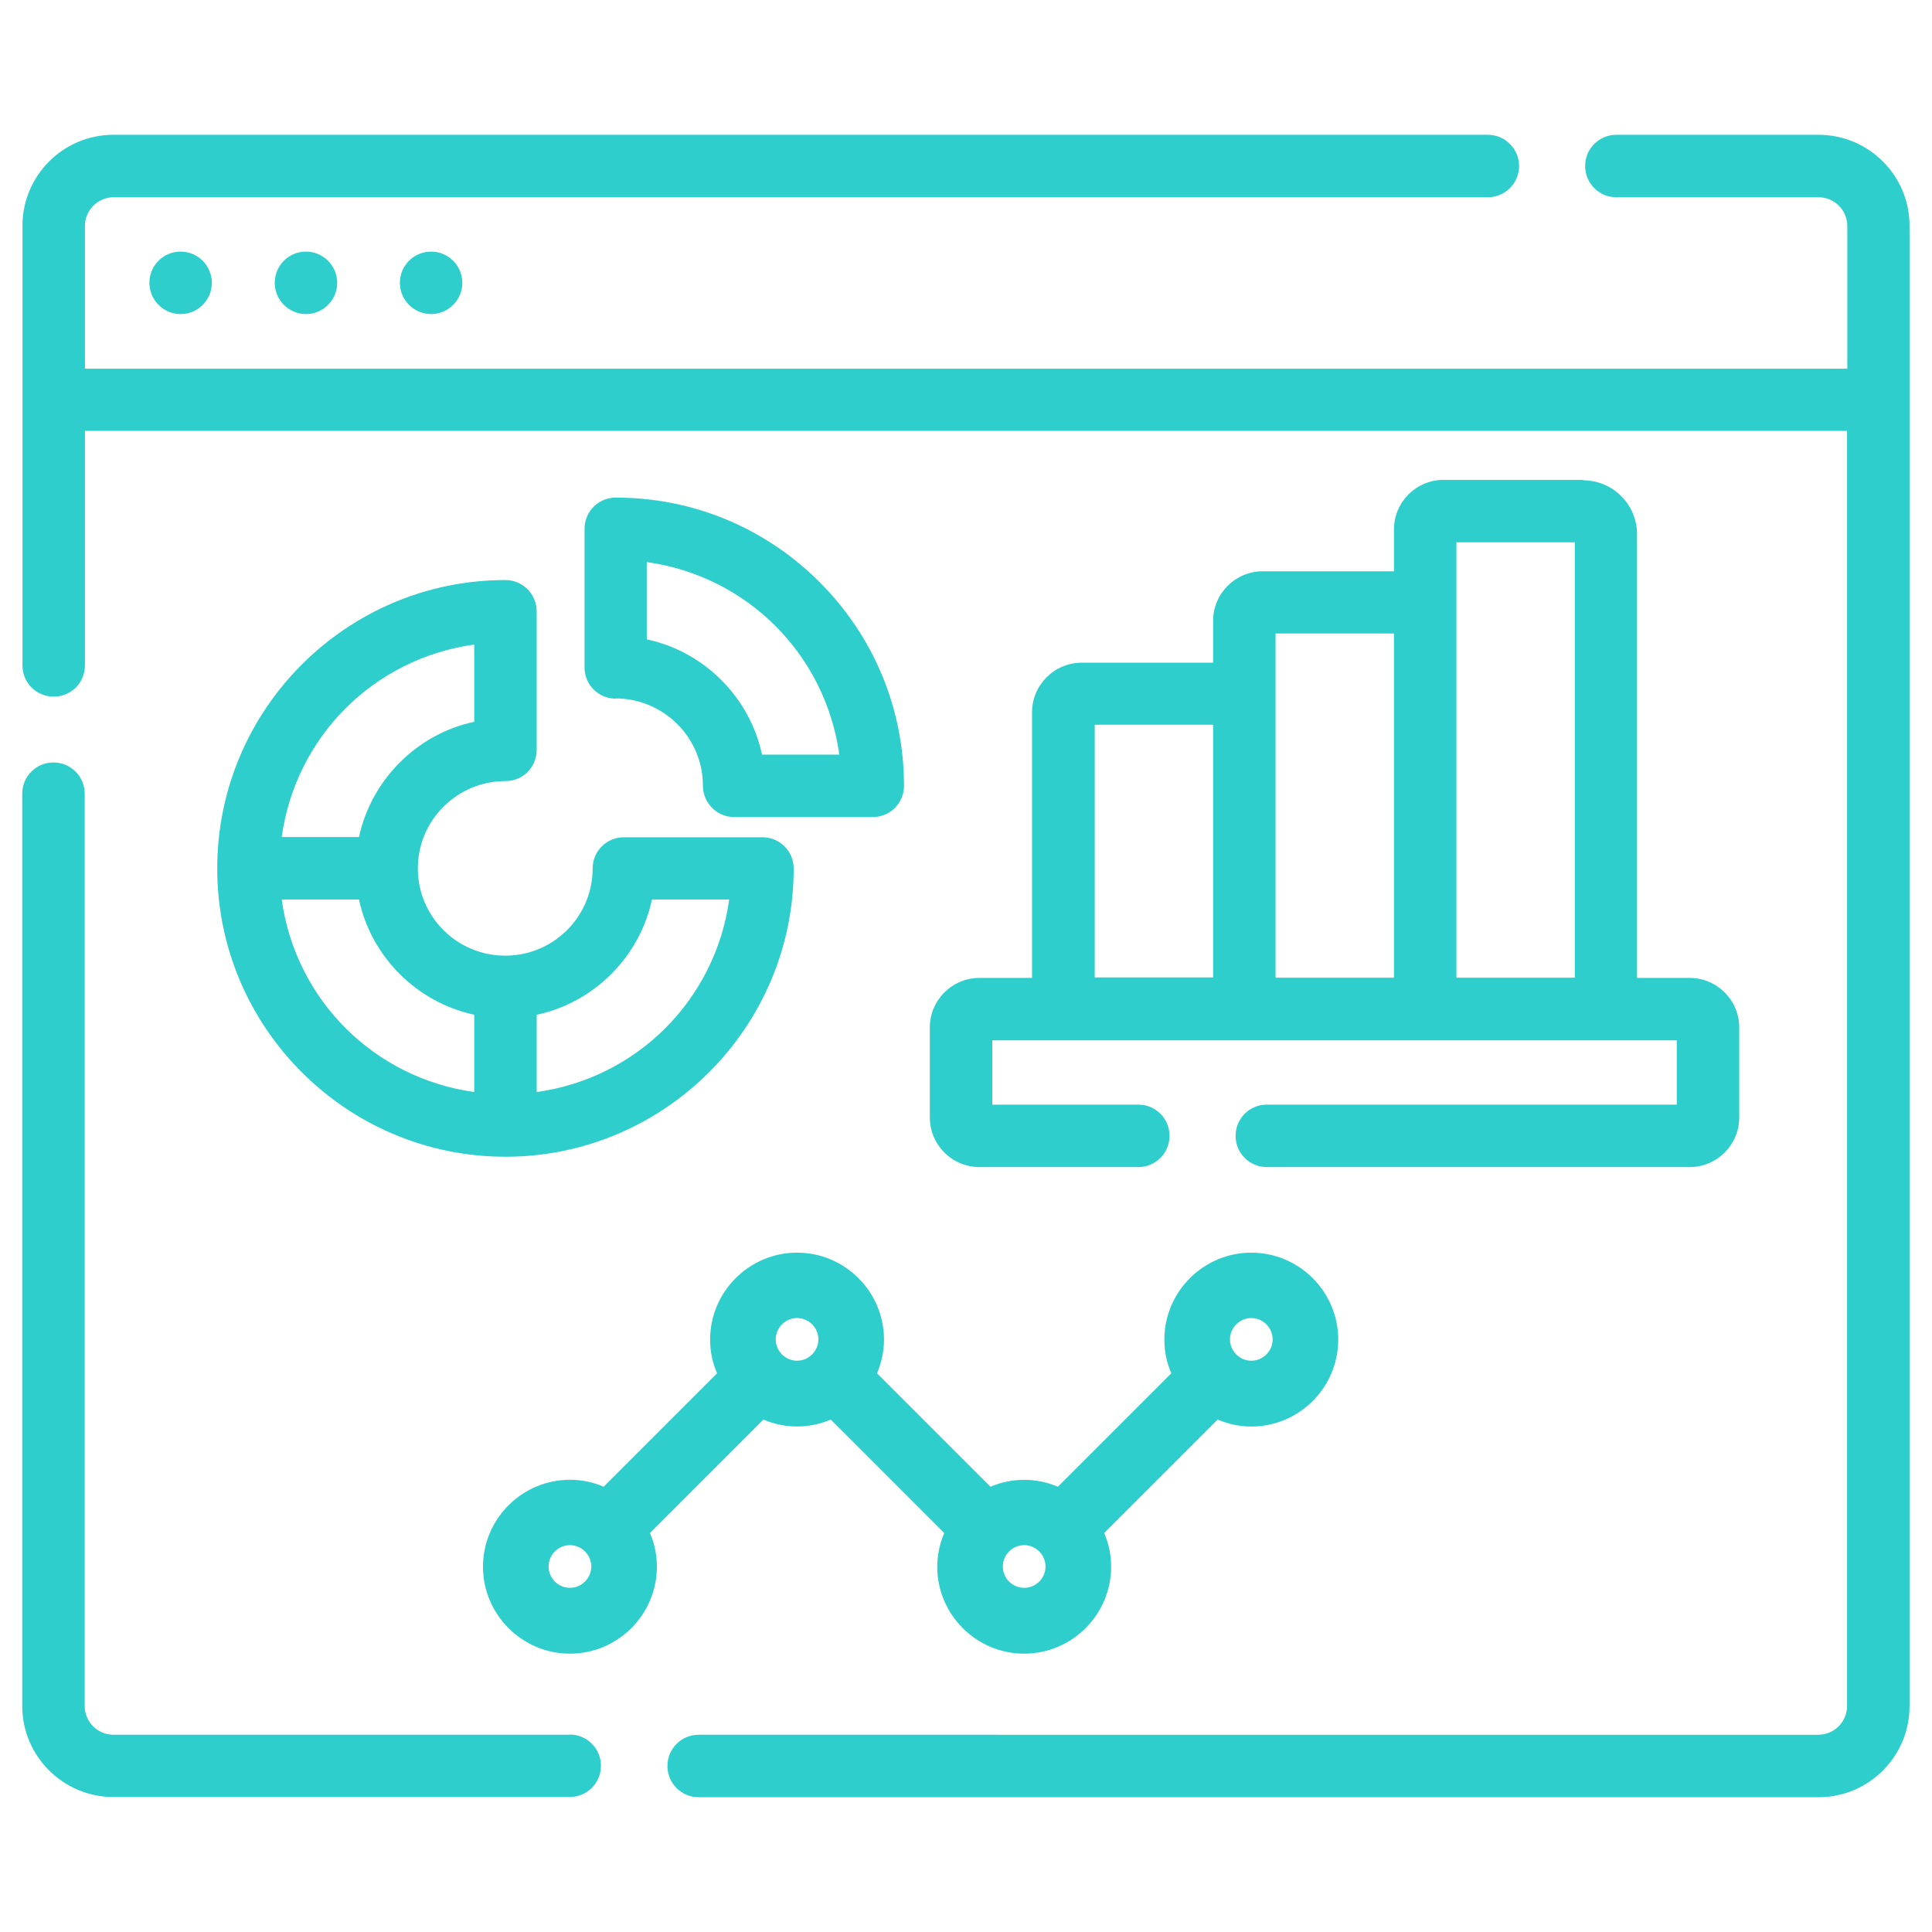
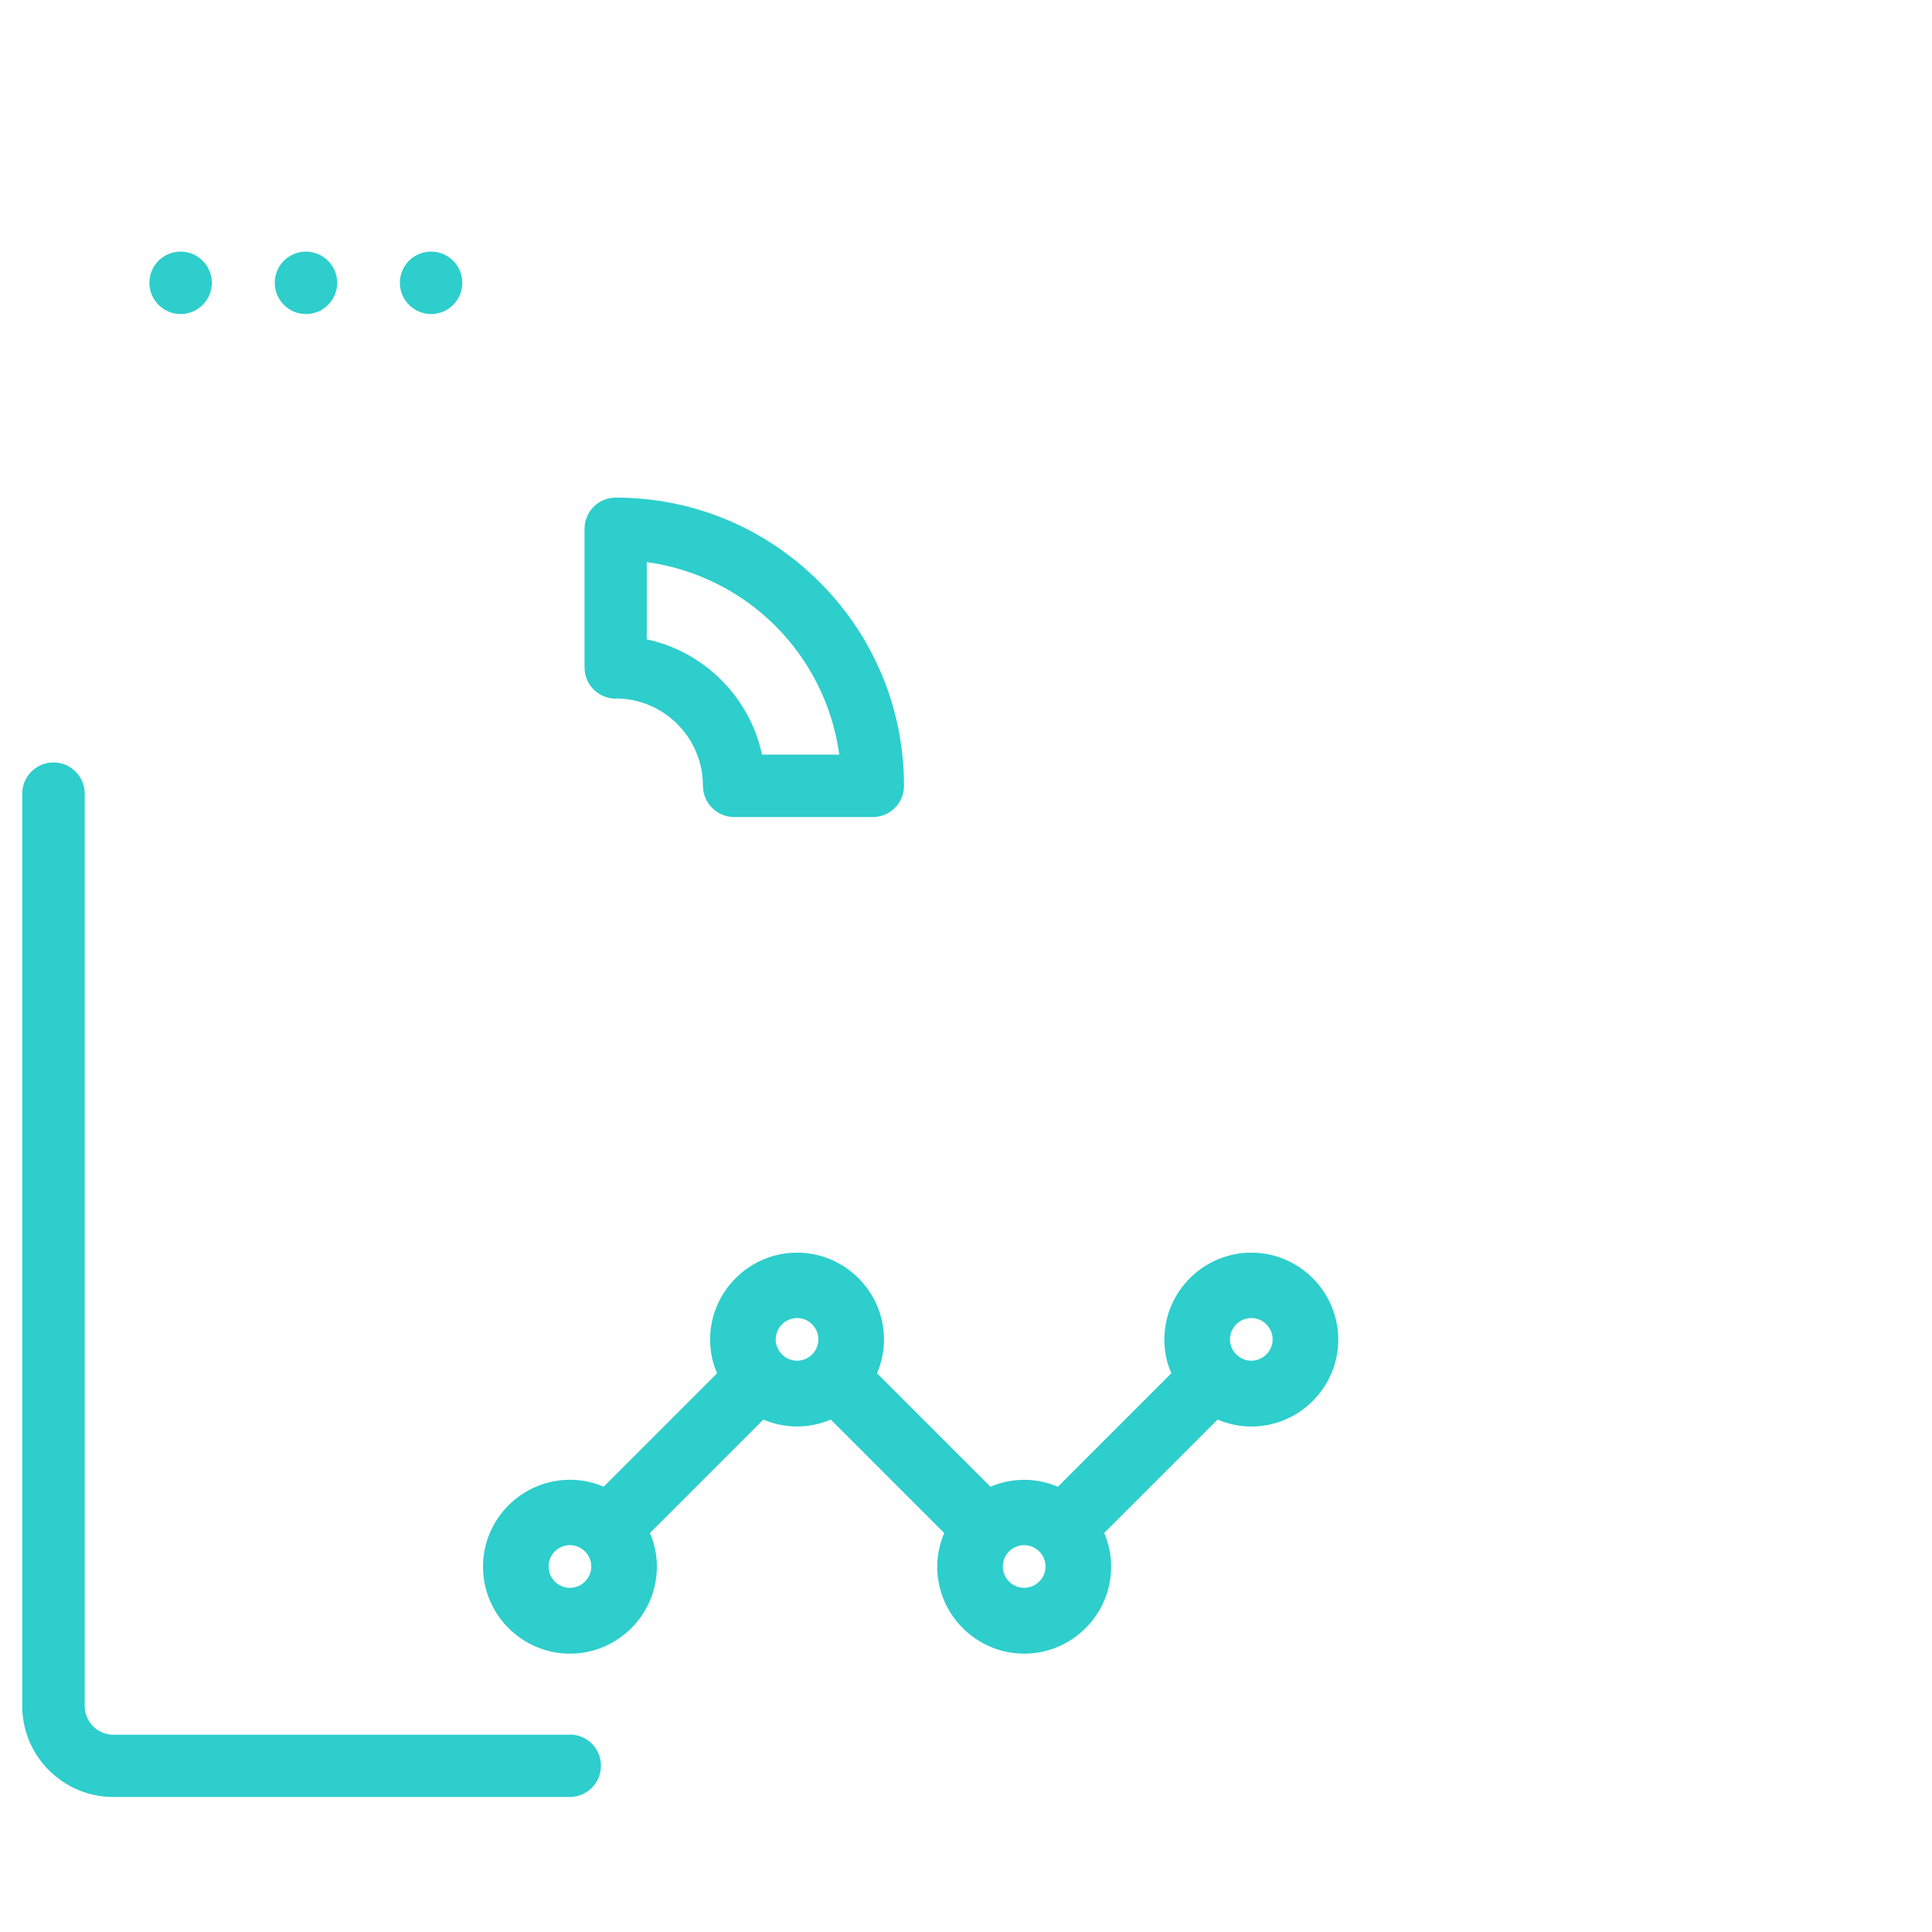
<svg xmlns="http://www.w3.org/2000/svg" id="a" width="86" height="86" viewBox="0 0 86 86">
  <rect width="86" height="86" fill="none" stroke-width="0" />
-   <path d="M80.95,6h-9c-.77,0-1.39.62-1.39,1.39s.62,1.39,1.39,1.39h9c.7,0,1.28.57,1.28,1.28v6.35H3.78v-6.35c0-.7.57-1.28,1.28-1.28h61.17c.77,0,1.39-.63,1.39-1.39s-.62-1.39-1.39-1.39H5.05c-2.24,0-4.05,1.82-4.05,4.05v19.57c0,.77.62,1.39,1.39,1.39s1.39-.62,1.39-1.39v-10.44h78.44v56.76c0,.7-.57,1.28-1.28,1.28H31.1c-.77,0-1.39.62-1.39,1.39s.62,1.39,1.39,1.39h49.85c2.24,0,4.05-1.82,4.05-4.05V10.05c0-2.24-1.82-4.05-4.05-4.05Z" fill="#2dcecc" stroke-width="0" />
  <path d="M25.38,77.22H5.05c-.7,0-1.28-.57-1.28-1.28v-40.61c0-.77-.62-1.39-1.39-1.39s-1.39.62-1.39,1.39v40.61c0,2.23,1.82,4.05,4.05,4.05h20.32c.77,0,1.39-.62,1.39-1.39s-.62-1.39-1.39-1.39Z" fill="#2dcecc" stroke-width="0" />
-   <path d="M22.5,34.77c.77,0,1.39-.62,1.39-1.39v-6.17c0-.76-.62-1.39-1.39-1.39-7.08,0-12.83,5.76-12.83,12.84s5.76,12.83,12.83,12.83,12.83-5.76,12.83-12.83c0-.77-.62-1.39-1.39-1.39h-6.17c-.77,0-1.39.62-1.39,1.39,0,2.14-1.74,3.88-3.89,3.88s-3.89-1.74-3.89-3.88c0-1.04.4-2.01,1.14-2.75.73-.73,1.71-1.14,2.75-1.14ZM15.98,40.04c.54,2.55,2.58,4.58,5.13,5.13v3.44c-4.46-.62-7.95-4.1-8.57-8.57h3.44ZM21.11,28.69v3.44c-2.55.54-4.58,2.58-5.13,5.13h-3.44c.62-4.47,4.1-7.95,8.57-8.57ZM23.89,48.61v-3.44c2.55-.54,4.59-2.58,5.13-5.13h3.44c-.62,4.46-4.1,7.95-8.57,8.57Z" fill="#2dcecc" stroke-width="0" />
  <path d="M27.4,31.09c2.14,0,3.89,1.74,3.89,3.89,0,.76.62,1.39,1.39,1.39h6.17c.77,0,1.39-.62,1.39-1.39,0-3.43-1.34-6.65-3.76-9.07-2.43-2.43-5.65-3.76-9.07-3.76-.77,0-1.39.62-1.39,1.39v6.17c0,.77.62,1.39,1.39,1.39ZM28.79,28.46v-3.44c4.46.62,7.95,4.1,8.57,8.57h-3.44c-.54-2.55-2.58-4.59-5.13-5.13Z" fill="#2dcecc" stroke-width="0" />
-   <path d="M70.48,21.36h-6.22c-1.22,0-2.21.99-2.21,2.21v1.86h-5.84c-1.22,0-2.21.99-2.21,2.21v1.86h-5.85c-1.22,0-2.21.99-2.21,2.21v11.82h-2.34c-1.22,0-2.21.99-2.21,2.21v4c0,1.22.99,2.21,2.21,2.21h7.07c.77,0,1.39-.62,1.39-1.39s-.62-1.39-1.39-1.39h-6.5v-2.86c3.2,0,7.81,0,12.63,0,6.67,0,13.56,0,17.84,0v2.86h-18.25c-.77,0-1.39.62-1.39,1.39s.62,1.39,1.39,1.39h18.82c1.22,0,2.21-.99,2.21-2.21v-4c0-1.22-.99-2.21-2.21-2.21h-2.34v-19.75c0-1.33-1.08-2.4-2.4-2.4ZM62.05,28.2v15.32h-5.27v-15.32h5.27ZM70.1,24.14v19.38h-5.27v-19.38h5.27ZM54,32.26v11.25h-5.27v-11.25h5.27Z" fill="#2dcecc" stroke-width="0" />
  <path d="M33.98,63.19c.96.41,2.04.41,3,0l5.05,5.05c-.2.48-.31.98-.31,1.5,0,2.13,1.74,3.87,3.87,3.87s3.87-1.74,3.87-3.87c0-.52-.1-1.02-.31-1.5l5.05-5.05c.48.2.98.31,1.5.31,2.13,0,3.87-1.74,3.87-3.87s-1.74-3.87-3.87-3.87-3.87,1.74-3.87,3.87c0,.52.1,1.02.31,1.5l-5.05,5.05c-.96-.41-2.04-.41-3,0l-5.05-5.05c.2-.48.31-.98.31-1.5,0-2.13-1.74-3.87-3.87-3.87s-3.87,1.74-3.87,3.87c0,.52.1,1.02.31,1.5l-5.05,5.05c-.48-.21-.98-.31-1.5-.31-2.13,0-3.87,1.74-3.87,3.87s1.74,3.87,3.87,3.87,3.87-1.74,3.87-3.87c0-.52-.1-1.02-.31-1.5l5.05-5.05ZM34.53,59.62c0-.52.43-.95.95-.95s.95.43.95.95-.43.95-.95.95-.95-.43-.95-.95ZM44.64,69.73c0-.53.43-.95.95-.95s.95.43.95.95-.43.95-.95.95-.95-.42-.95-.95ZM54.75,59.62c0-.52.43-.95.95-.95s.95.43.95.95-.43.95-.95.95-.95-.43-.95-.95ZM25.37,68.78c.52,0,.95.43.95.95s-.43.95-.95.95-.95-.42-.95-.95.43-.95.95-.95Z" fill="#2dcecc" stroke-width="0" />
  <path d="M6.65,12.59c0,.76.62,1.39,1.39,1.39s1.39-.63,1.39-1.39-.62-1.39-1.39-1.39-1.39.62-1.39,1.39Z" fill="#2dcecc" stroke-width="0" />
  <path d="M12.23,12.59c0,.76.62,1.39,1.39,1.39s1.39-.63,1.39-1.39-.62-1.39-1.39-1.39-1.39.62-1.39,1.39Z" fill="#2dcecc" stroke-width="0" />
  <path d="M17.8,12.59c0,.76.62,1.39,1.39,1.39s1.39-.63,1.39-1.39-.62-1.39-1.39-1.39-1.39.62-1.39,1.39Z" fill="#2dcecc" stroke-width="0" />
</svg>